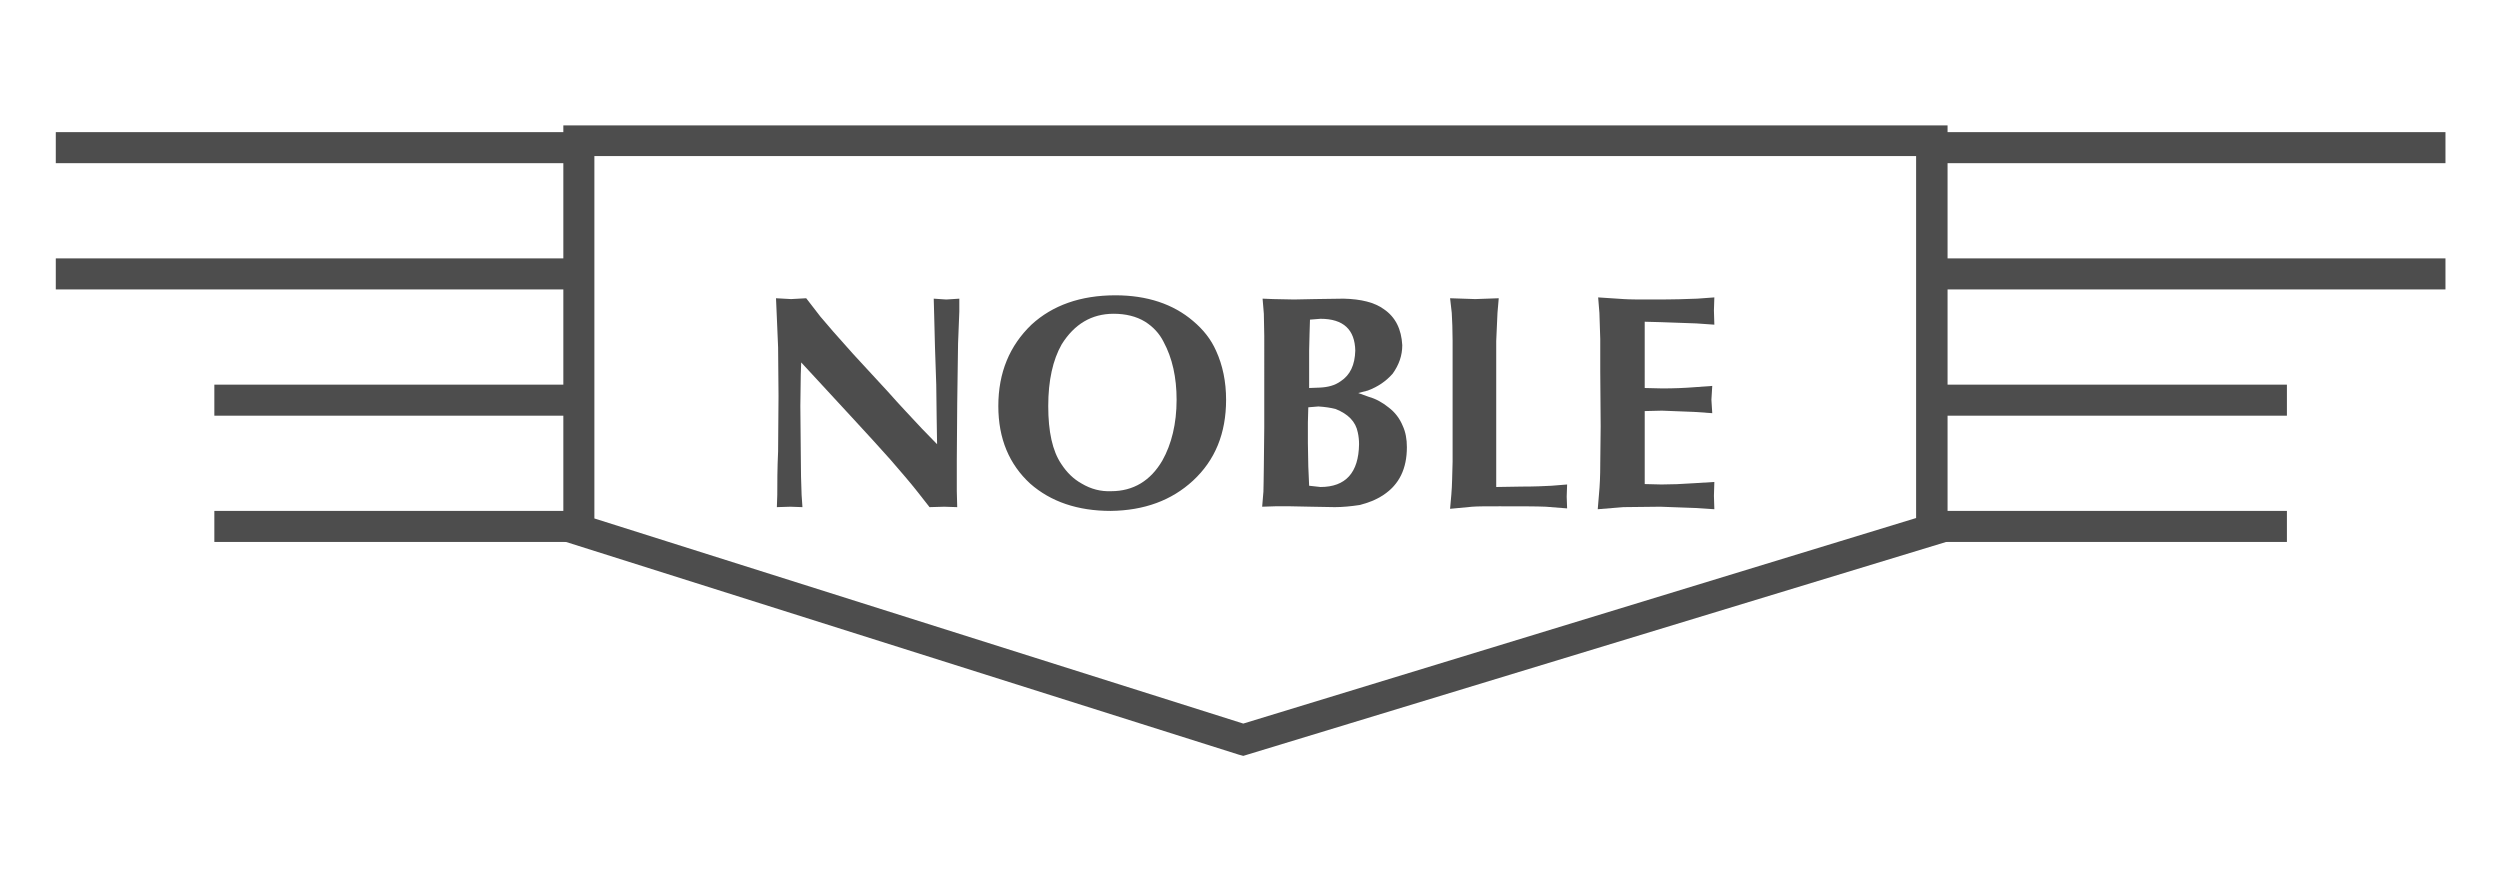
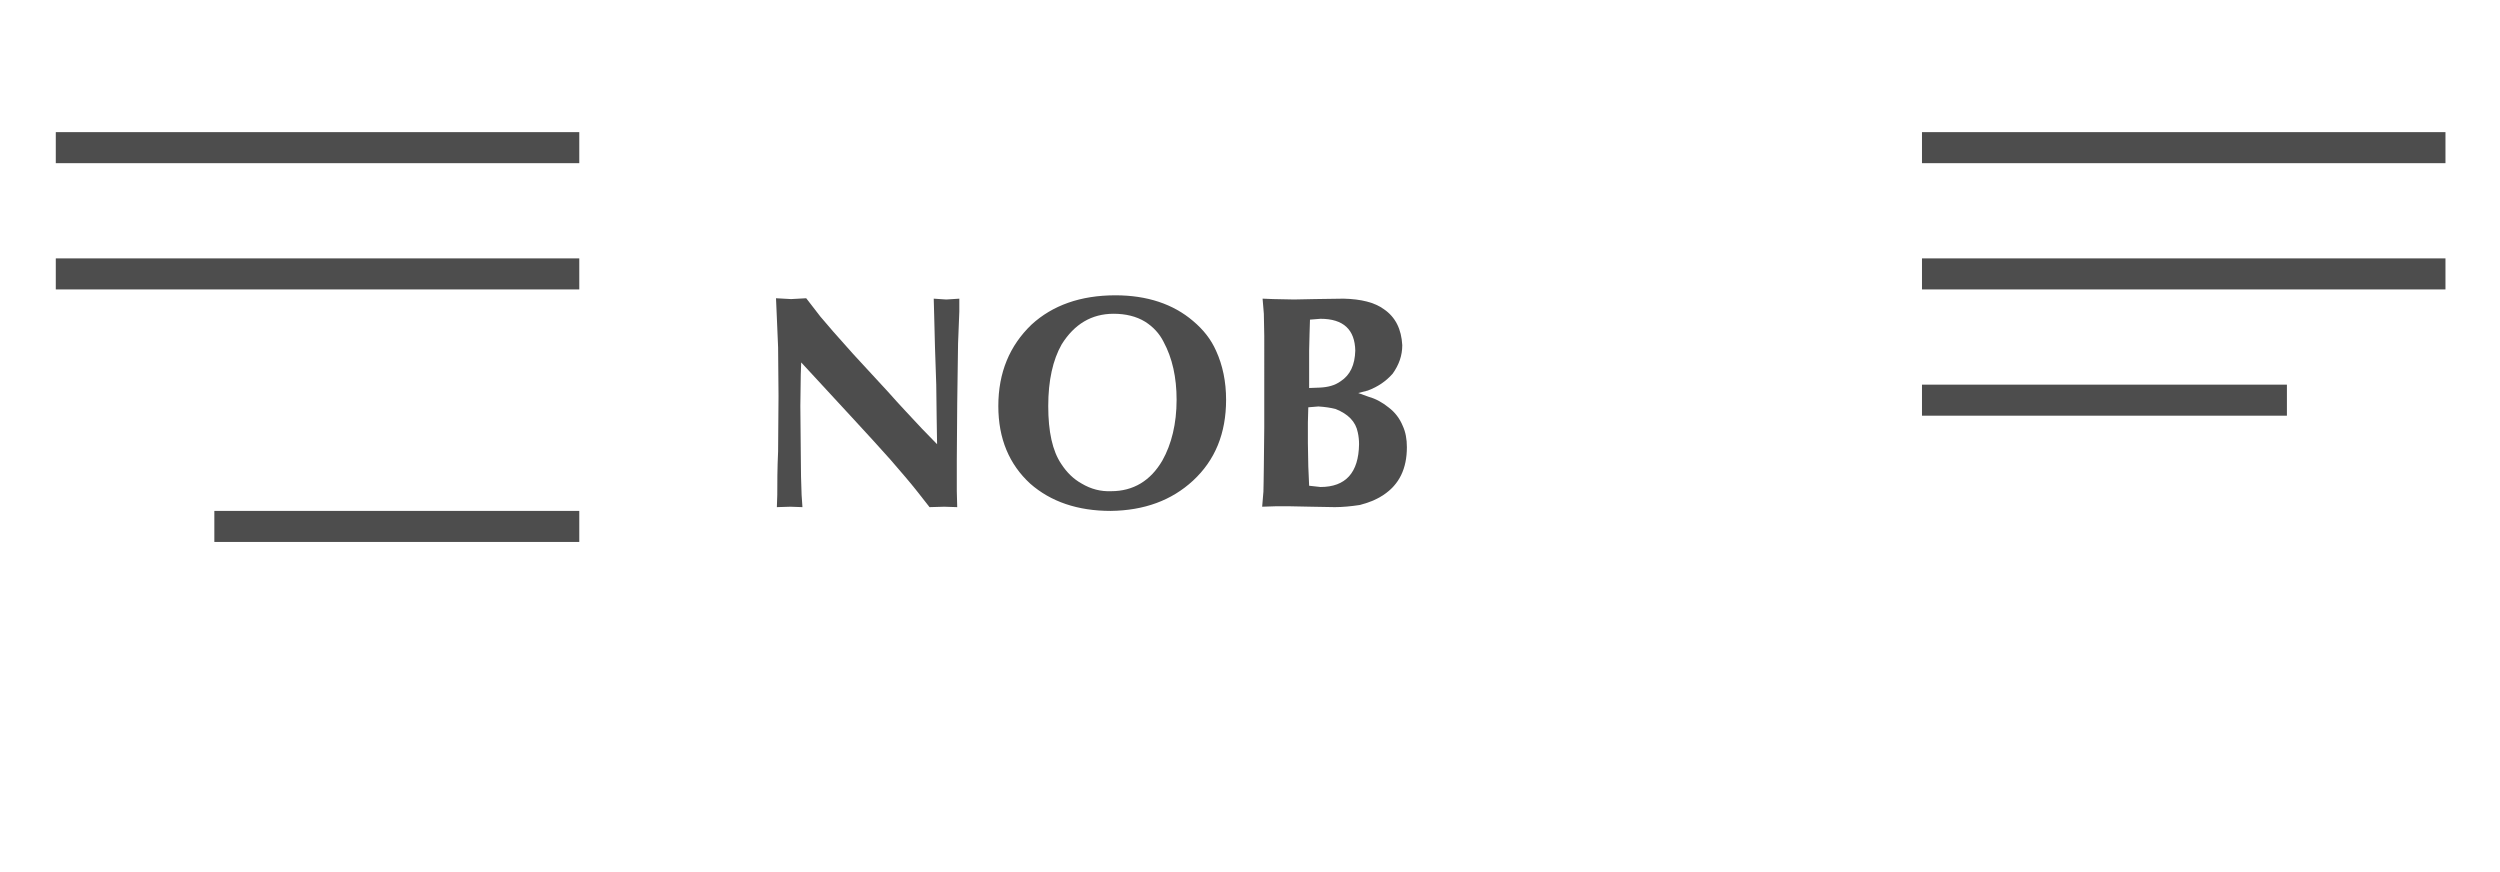
<svg xmlns="http://www.w3.org/2000/svg" xmlns:ns1="http://sodipodi.sourceforge.net/DTD/sodipodi-0.dtd" xmlns:ns2="http://www.inkscape.org/namespaces/inkscape" version="1.1" id="Слой_1" x="0px" y="0px" viewBox="0 0 596 208" style="enable-background:new 0 0 596 208;" xml:space="preserve" ns1:docname="NOBLE.svg" ns2:version="0.92.1 r15371">
  <defs id="defs95" />
  <ns1:namedview pagecolor="#ffffff" bordercolor="#666666" borderopacity="1" objecttolerance="10" gridtolerance="10" guidetolerance="10" ns2:pageopacity="0" ns2:pageshadow="2" ns2:window-width="1920" ns2:window-height="1018" id="namedview93" showgrid="false" ns2:zoom="2" ns2:cx="298" ns2:cy="104" ns2:window-x="-8" ns2:window-y="-8" ns2:window-maximized="1" ns2:current-layer="Слой_1" />
  <style type="text/css" id="style2">
	.st0{fill:#4D4D4D;}
	.st1{fill-rule:evenodd;clip-rule:evenodd;fill:#4D4D4D;}
</style>
  <g id="g90" transform="translate(3,-3.5)">
    <g id="g34">
      <g id="g8">
        <g id="g6">
          <path class="st0" d="m 182.5,111 0.1,-13.1 -0.1,-11.6 -0.3,-7.1 -0.2,-4.6 3.6,0.2 3.6,-0.2 3.4,4.4 c 1.5,1.8 4.1,4.8 7.8,8.9 l 8.3,9 c 2.9,3.3 5.7,6.2 8.1,8.8 l 3.6,3.7 -0.1,-6.3 -0.1,-7.9 -0.3,-8.9 -0.2,-7.9 -0.1,-3.7 3,0.2 3.1,-0.2 v 3.1 l -0.3,7.6 -0.2,14.3 -0.1,13.5 v 7.4 l 0.1,3.8 -3.1,-0.1 -3.5,0.1 -2.9,-3.7 c -1.8,-2.3 -4,-4.8 -6.4,-7.6 -2.4,-2.7 -5.5,-6.1 -9.2,-10.1 l -8.4,-9.1 -3.7,-4 -0.1,2.9 -0.1,7.5 0.1,10.7 c 0,4.6 0.1,8.1 0.2,10.5 l 0.2,2.9 -2.9,-0.1 -3.2,0.1 0.1,-2.9 c 0,-2.7 0,-6.2 0.2,-10.5 z" id="path4" ns2:connector-curvature="0" style="fill:#4d4d4d" />
        </g>
      </g>
      <g id="g14">
        <g id="g12">
          <path class="st0" d="m 262.9,73.9 c 7.6,0 13.8,2.1 18.5,6.1 2.5,2.1 4.3,4.4 5.5,7.1 1.6,3.5 2.4,7.4 2.4,11.7 0,8 -2.6,14.4 -7.9,19.3 -5.1,4.7 -11.6,7.1 -19.6,7.2 -7.9,0 -14.3,-2.2 -19.2,-6.5 -5,-4.6 -7.6,-10.7 -7.6,-18.5 0,-8 2.7,-14.4 7.9,-19.4 5,-4.6 11.7,-7 20,-7 z M 250,114.1 c 1.3,2 2.9,3.6 4.9,4.7 2.2,1.3 4.5,1.9 7,1.8 5.3,0 9.4,-2.5 12.2,-7.3 2.2,-3.9 3.4,-8.8 3.4,-14.5 0,-5.3 -1,-9.9 -3.1,-13.8 -1,-2 -2.5,-3.6 -4.4,-4.8 -2.1,-1.3 -4.7,-1.9 -7.5,-1.9 -5.3,0 -9.4,2.5 -12.4,7.3 -2.1,3.7 -3.2,8.6 -3.2,14.7 0,6.1 1,10.7 3.1,13.8 z" id="path10" ns2:connector-curvature="0" style="fill:#4d4d4d" />
        </g>
      </g>
      <g id="g20">
        <g id="g18">
          <path class="st0" d="m 298.3,114.7 0.1,-9.3 V 83.6 l -0.1,-5.3 -0.3,-3.6 2.5,0.1 5,0.1 4.9,-0.1 6.9,-0.1 c 4.2,0.1 7.4,0.9 9.6,2.5 2.8,1.9 4.2,4.8 4.4,8.6 0,2.5 -0.8,4.7 -2.3,6.8 -1.6,1.8 -3.5,3.1 -5.9,4 l -2.3,0.6 2.5,0.9 c 1.8,0.5 3.3,1.4 4.7,2.5 1.6,1.2 2.7,2.7 3.4,4.4 0.7,1.5 1,3.2 1,5.1 0,5.1 -1.8,8.9 -5.6,11.4 -1.8,1.2 -3.7,1.9 -5.7,2.4 -2,0.3 -4,0.5 -5.9,0.5 l -5.6,-0.1 -4.9,-0.1 H 301 l -3.1,0.1 0.3,-3.6 c 0,-1.2 0.1,-3.2 0.1,-6 z m 10.5,-10.5 v 4.9 l 0.1,5.6 0.2,4.6 2.7,0.3 c 6,0 9.1,-3.4 9.2,-10.2 0,-1 -0.1,-1.9 -0.3,-2.8 -0.5,-2.6 -2.3,-4.4 -5.3,-5.6 -1.2,-0.3 -2.5,-0.5 -4.1,-0.6 l -2.4,0.2 z m 2.9,-8.3 c 1.9,-0.1 3.5,-0.5 4.9,-1.5 2.3,-1.5 3.4,-3.9 3.5,-7.3 -0.1,-5 -2.8,-7.6 -8.3,-7.6 l -2.5,0.2 -0.1,3.3 -0.1,4.1 V 96 Z" id="path16" ns2:connector-curvature="0" style="fill:#4d4d4d" />
        </g>
      </g>
      <g id="g26">
        <g id="g24">
-           <path class="st0" d="M 343.3,113.6 V 84.7 c 0,-2.6 -0.1,-4.7 -0.2,-6.6 l -0.4,-3.5 6,0.2 5.6,-0.2 -0.3,3.5 c -0.1,2 -0.2,4.2 -0.3,6.7 v 34.8 l 6,-0.1 c 3.1,0 5.4,-0.1 7.2,-0.2 l 3.7,-0.3 -0.1,2.9 0.1,2.8 -5.1,-0.4 c -2.2,-0.1 -5.9,-0.1 -11,-0.1 -3.1,0 -5.2,0 -6.5,0.1 l -5.3,0.5 0.3,-3.4 c 0.2,-2.2 0.2,-4.8 0.3,-7.8 z" id="path22" ns2:connector-curvature="0" style="fill:#4d4d4d" />
-         </g>
+           </g>
      </g>
      <g id="g32">
        <g id="g30">
-           <path class="st0" d="m 378.5,114.2 0.1,-9.1 -0.1,-13.1 v -7.7 l -0.2,-6.2 -0.3,-3.7 6.1,0.4 c 1.4,0.1 3.8,0.1 7,0.1 4.9,0 8.3,-0.1 10.5,-0.2 l 4.1,-0.3 -0.1,3.1 0.1,3.4 -4.3,-0.3 -8.5,-0.3 -3.8,-0.1 V 96 l 4.2,0.1 c 2.7,0 5.3,-0.1 7.8,-0.3 l 4.1,-0.3 -0.2,3.3 0.2,3.2 -4.3,-0.3 c -2.3,-0.1 -4.8,-0.2 -7.7,-0.3 l -4.1,0.1 v 17.4 l 4,0.1 c 2.3,0 4.9,-0.1 7.7,-0.3 l 4.9,-0.3 -0.1,3.3 0.1,3.2 -4.7,-0.3 -8.2,-0.3 -8.8,0.1 -6.1,0.5 0.3,-3.6 c 0.2,-2.1 0.3,-4.4 0.3,-7.1 z" id="path28" ns2:connector-curvature="0" style="fill:#4d4d4d" />
-         </g>
+           </g>
      </g>
    </g>
    <g id="g40">
      <g id="g38">
-         <path class="st0" d="m 293.4,183.7 -1.1,-0.3 -161,-50.9 V 33.4 h 330 v 99.2 z M 138.7,127.1 293.4,176 453.8,127 V 40.7 H 138.7 Z" id="path36" ns2:connector-curvature="0" style="fill:#4d4d4d" />
-       </g>
+         </g>
    </g>
    <g id="g46">
      <g id="g44">
        <rect x="455.2" y="35" class="st0" width="124.8" height="7.4" id="rect42" style="fill:#4d4d4d" />
      </g>
    </g>
    <g id="g52">
      <g id="g50">
        <rect x="455.2" y="65.1" class="st0" width="124.8" height="7.4" id="rect48" style="fill:#4d4d4d" />
      </g>
    </g>
    <g id="g58">
      <g id="g56">
        <rect x="455.2" y="95.2" class="st0" width="87" height="7.4" id="rect54" style="fill:#4d4d4d" />
      </g>
    </g>
    <g id="g64">
      <g id="g62">
-         <rect x="455.2" y="125.3" class="st0" width="87" height="7.4" id="rect60" style="fill:#4d4d4d" />
-       </g>
+         </g>
    </g>
    <g id="g70">
      <g id="g68">
        <rect x="10.3" y="35" class="st0" width="124.8" height="7.4" id="rect66" style="fill:#4d4d4d" />
      </g>
    </g>
    <g id="g76">
      <g id="g74">
        <rect x="10.3" y="65.1" class="st0" width="124.8" height="7.4" id="rect72" style="fill:#4d4d4d" />
      </g>
    </g>
    <g id="g82">
      <g id="g80">
-         <rect x="48.1" y="95.2" class="st0" width="87" height="7.4" id="rect78" style="fill:#4d4d4d" />
-       </g>
+         </g>
    </g>
    <g id="g88">
      <g id="g86">
        <rect x="48.1" y="125.3" class="st0" width="87" height="7.4" id="rect84" style="fill:#4d4d4d" />
      </g>
    </g>
  </g>
</svg>